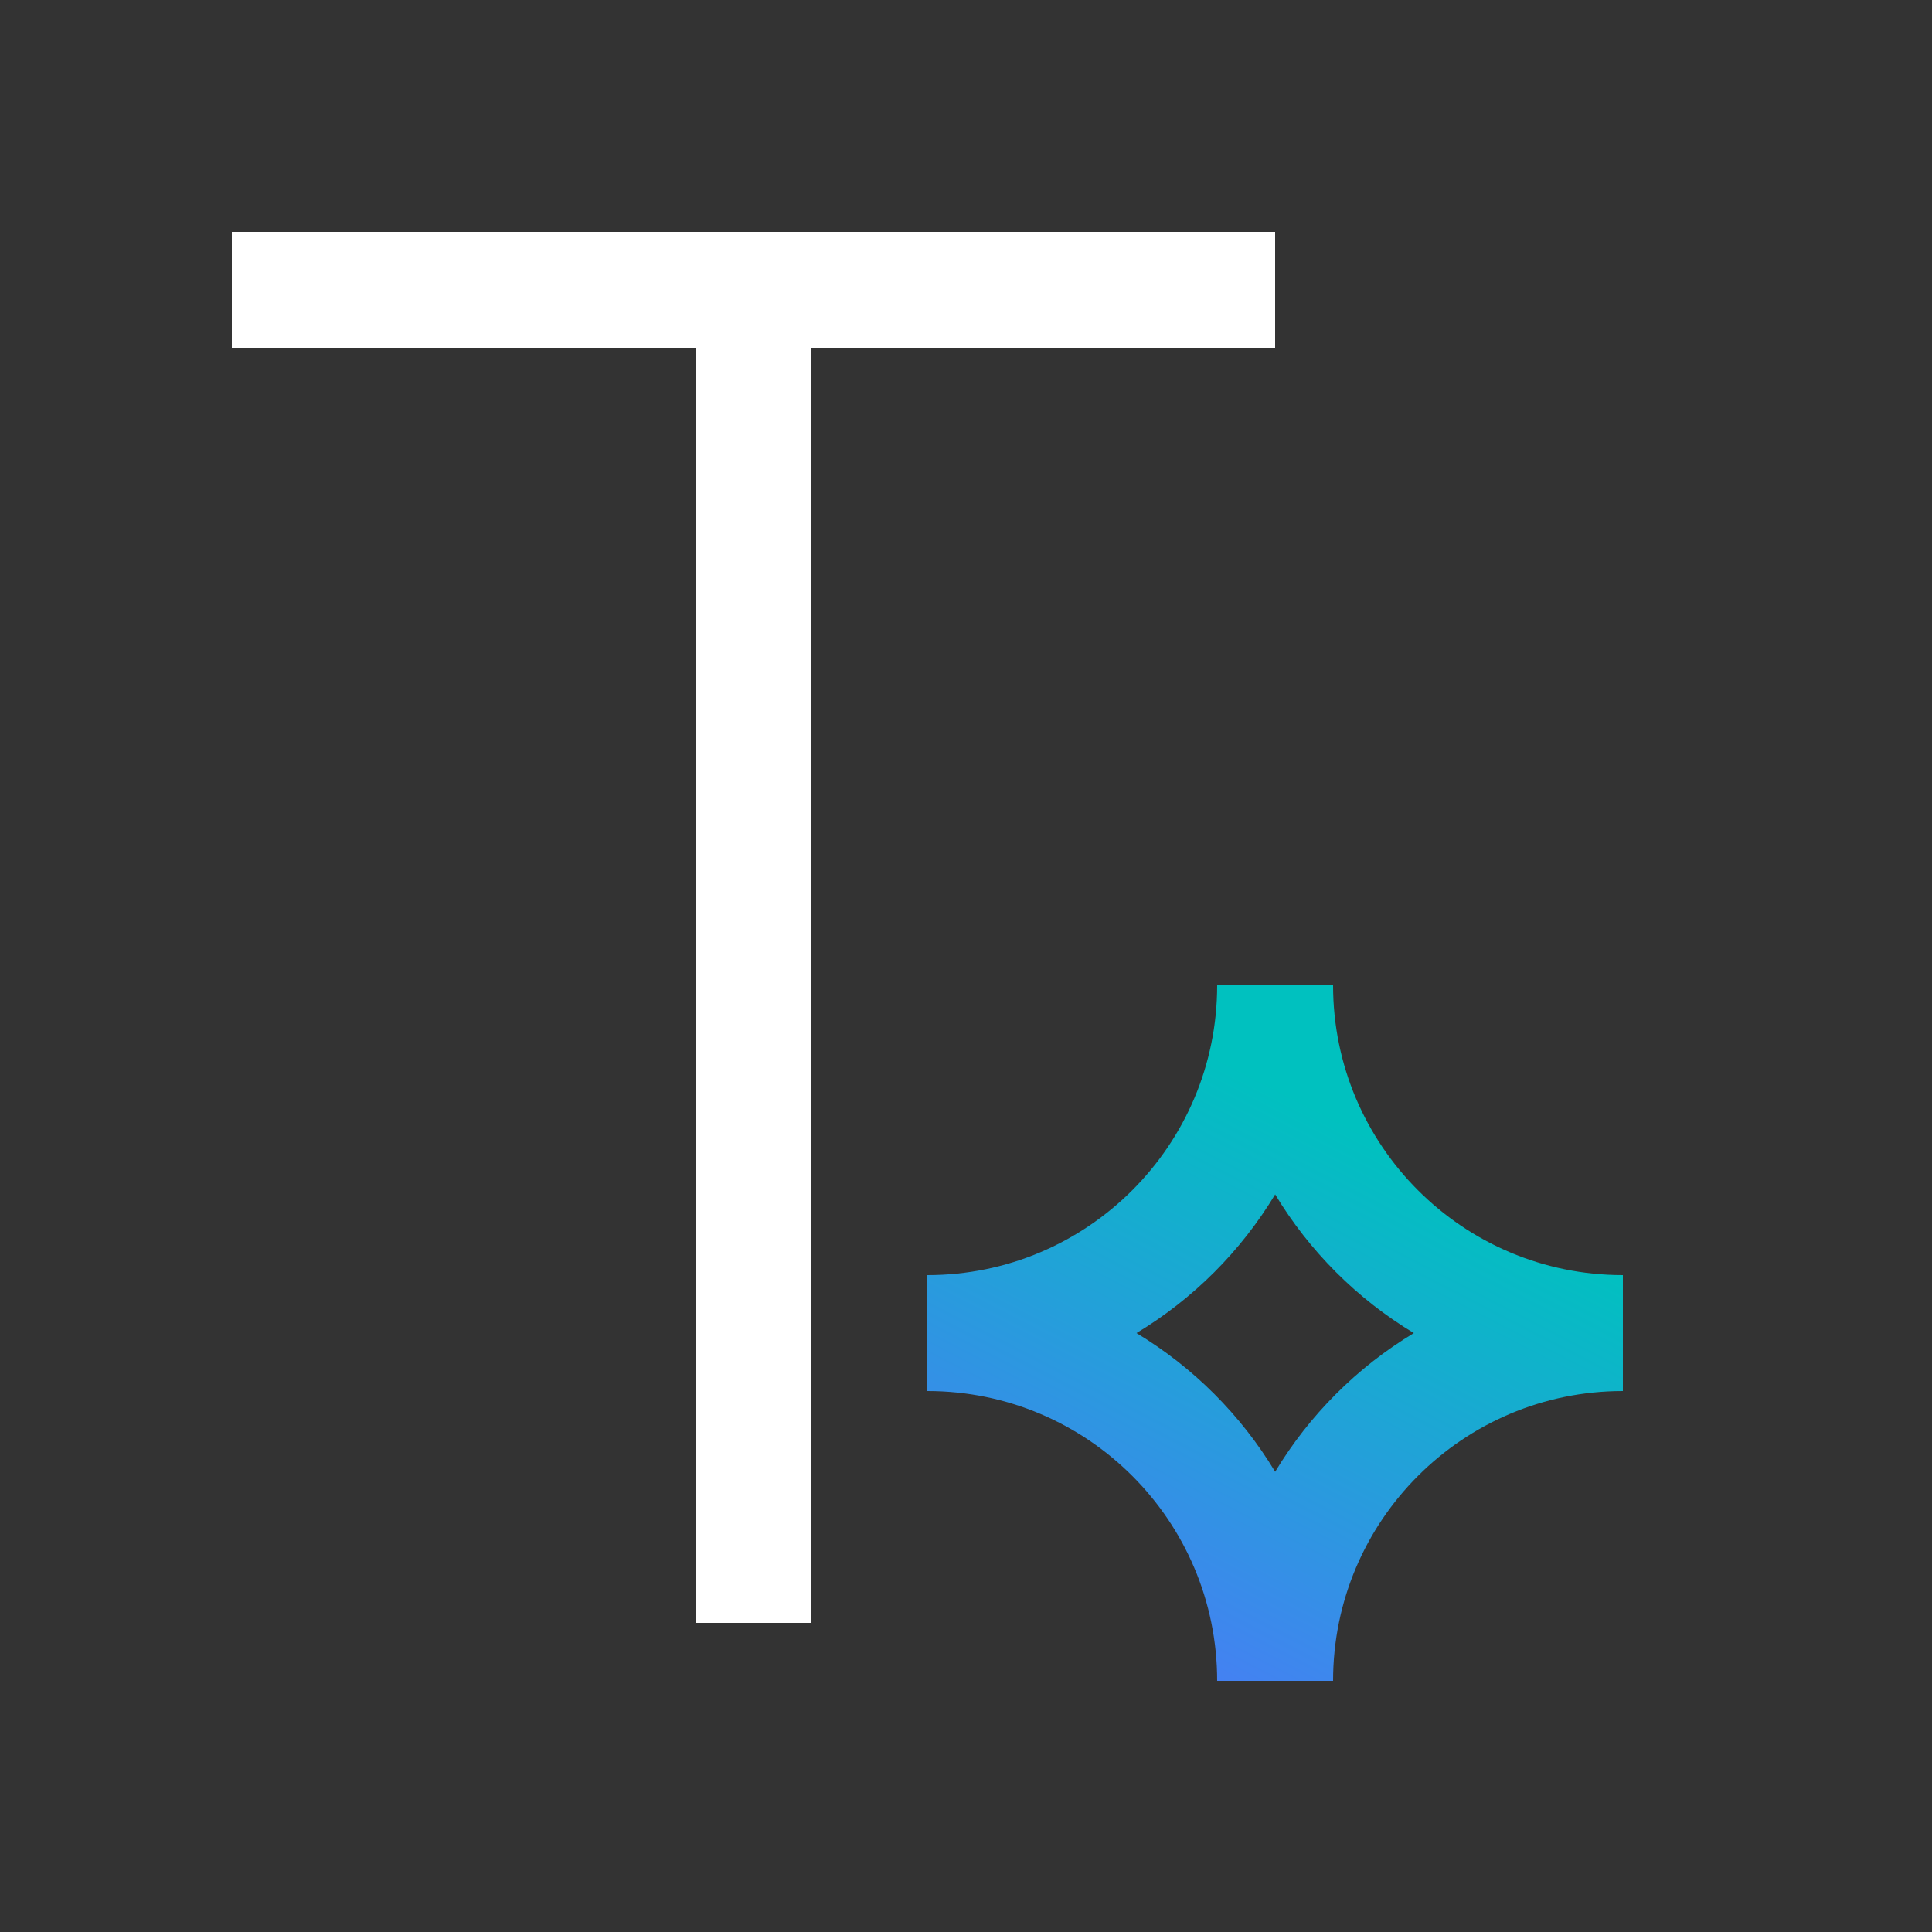
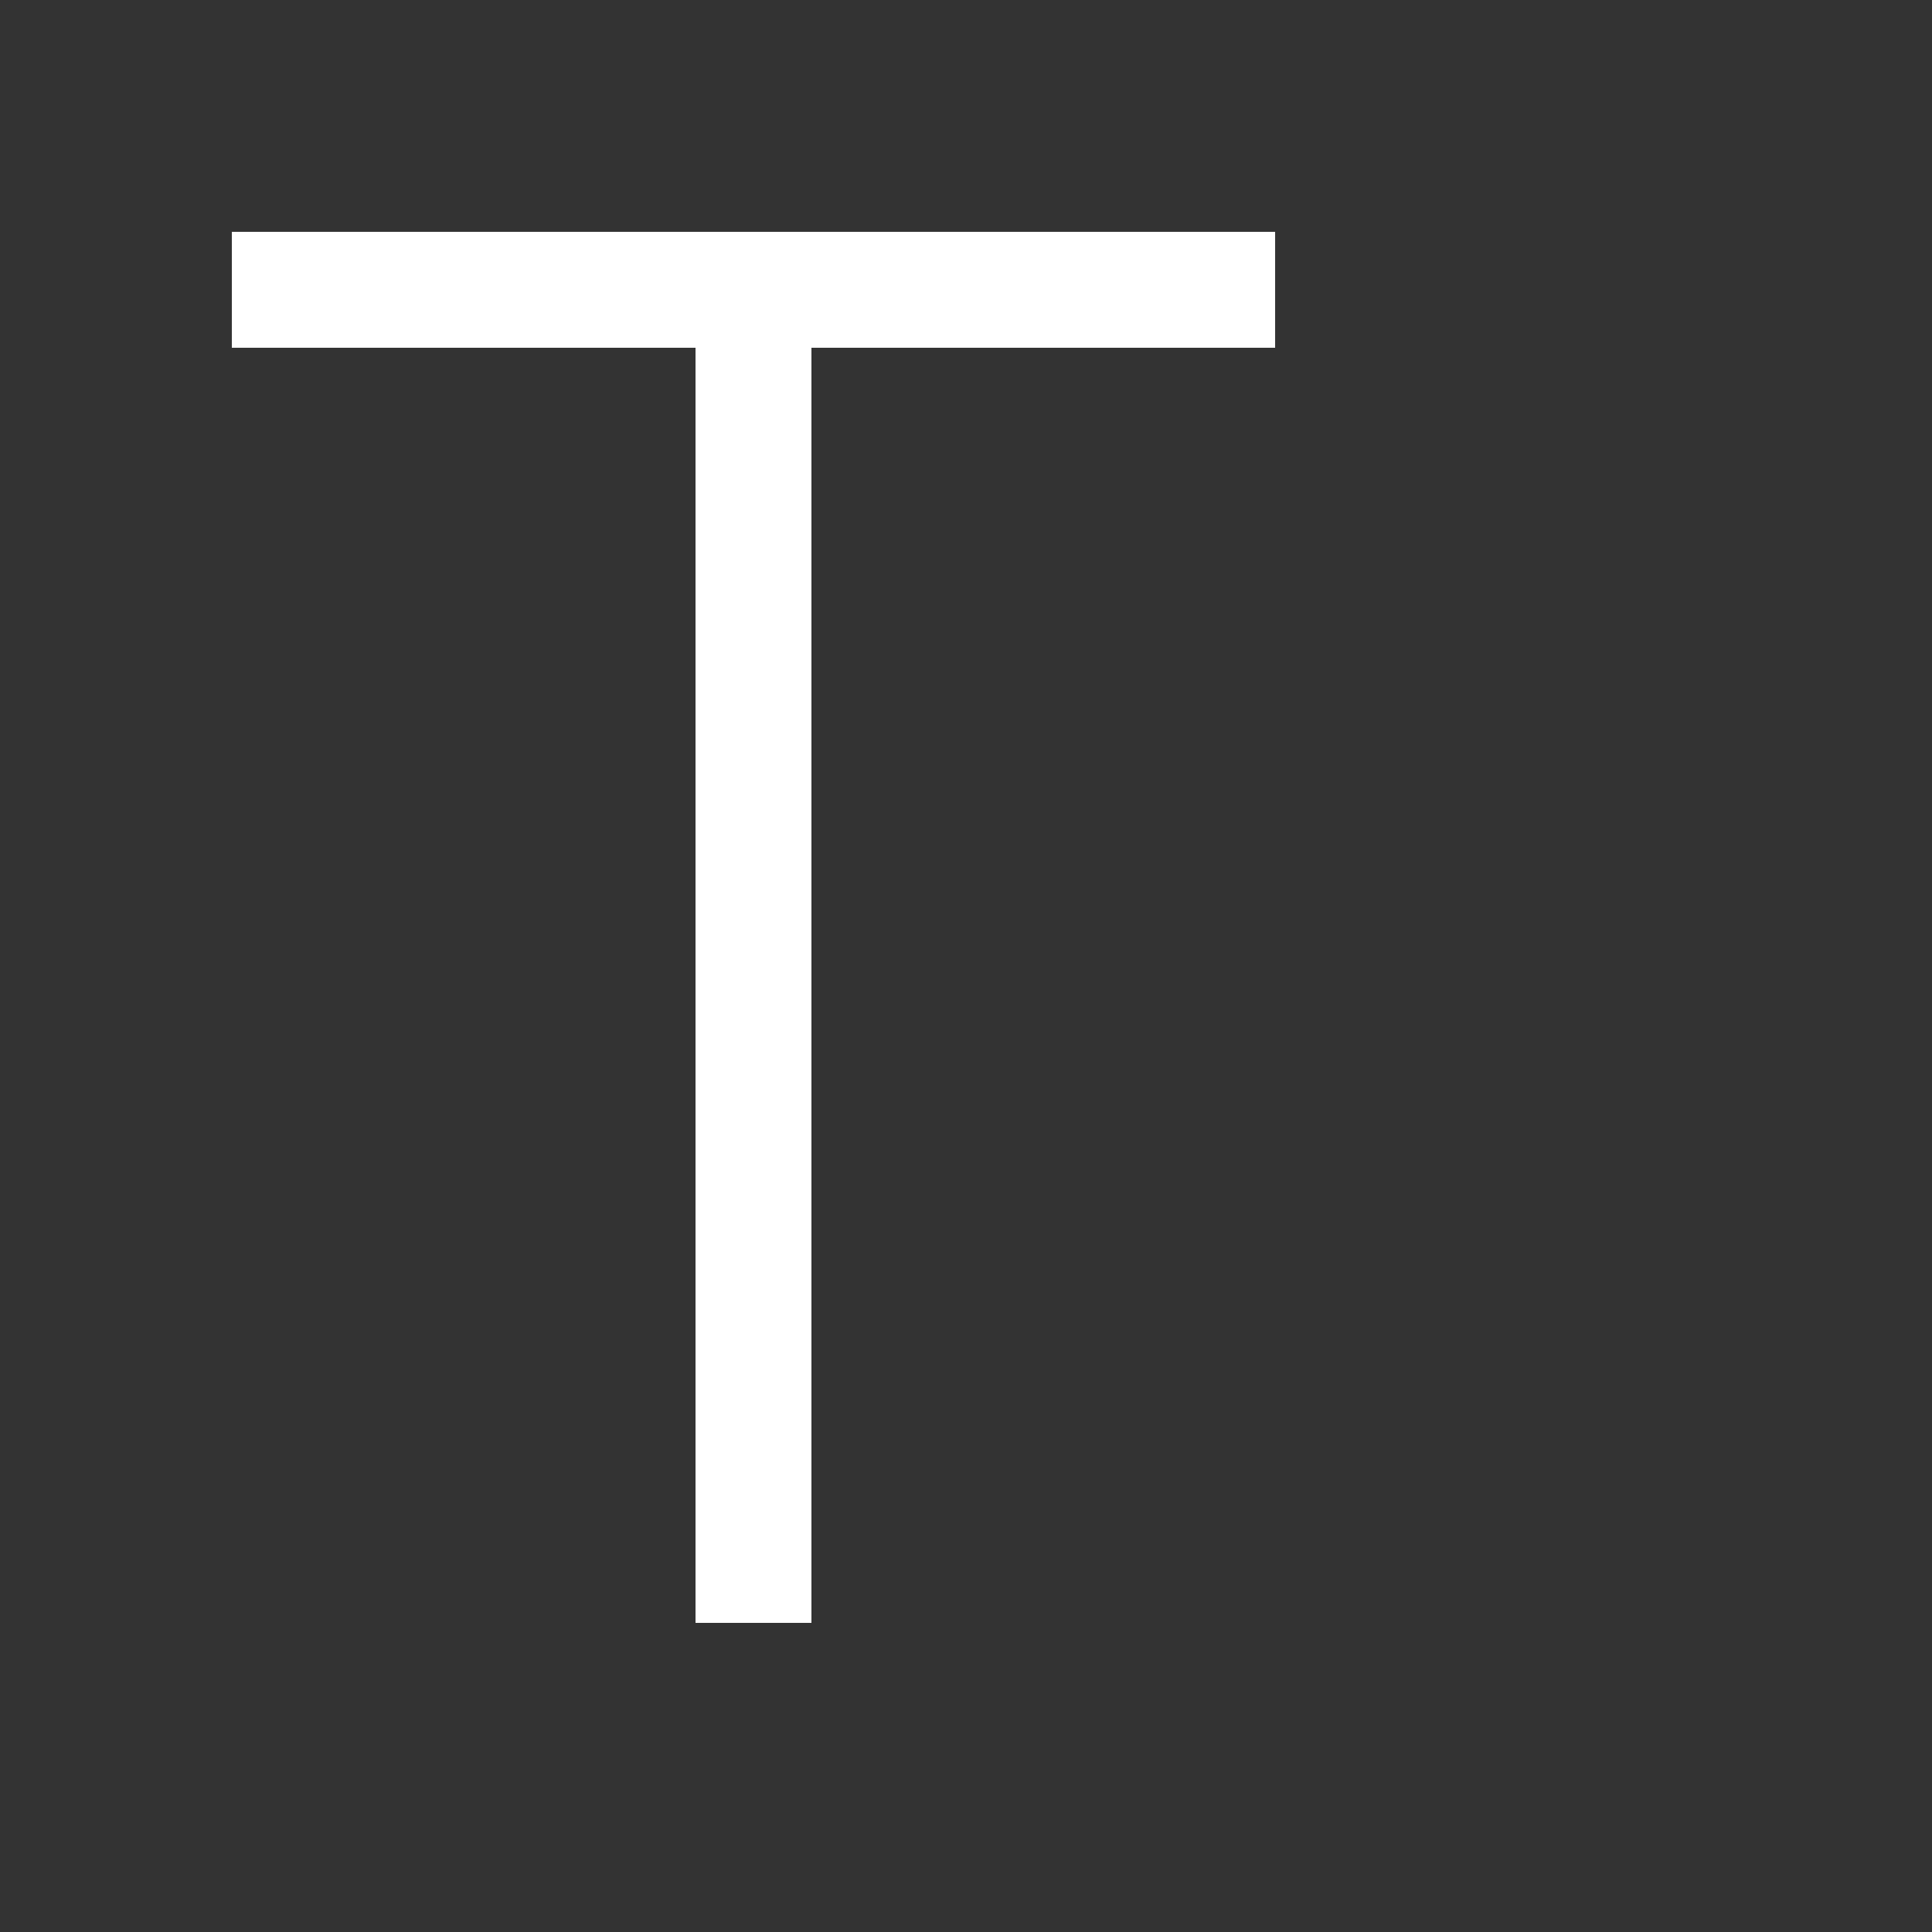
<svg xmlns="http://www.w3.org/2000/svg" width="50" height="50" viewBox="0 0 50 50" fill="none">
  <rect x="0" y="0" width="50" height="50" fill="#333333" stroke="none" />
  <path d="M21 9V42H18V9H6V6H33V9H21Z" fill="white" />
-   <path fill-rule="evenodd" clip-rule="evenodd" d="M24 33C28.142 33 31.5 29.642 31.5 25.5H34.5C34.5 29.642 37.858 33 42 33V36C37.858 36 34.5 39.358 34.5 43.5H31.5C31.5 39.358 28.142 36 24 36V33ZM29.412 34.5C30.881 33.615 32.116 32.38 33.001 30.911C33.886 32.38 35.121 33.615 36.59 34.5C35.121 35.385 33.886 36.62 33.001 38.089C32.116 36.62 30.881 35.385 29.412 34.5Z" fill="url(#paint0_linear_5549_17646)" />
  <defs>
    <linearGradient id="paint0_linear_5549_17646" x1="30.733" y1="26.912" x2="24.128" y2="39.688" gradientUnits="userSpaceOnUse">
      <stop stop-color="#00C1BF" />
      <stop offset="1" stop-color="#4481F2" />
    </linearGradient>
  </defs>
</svg>